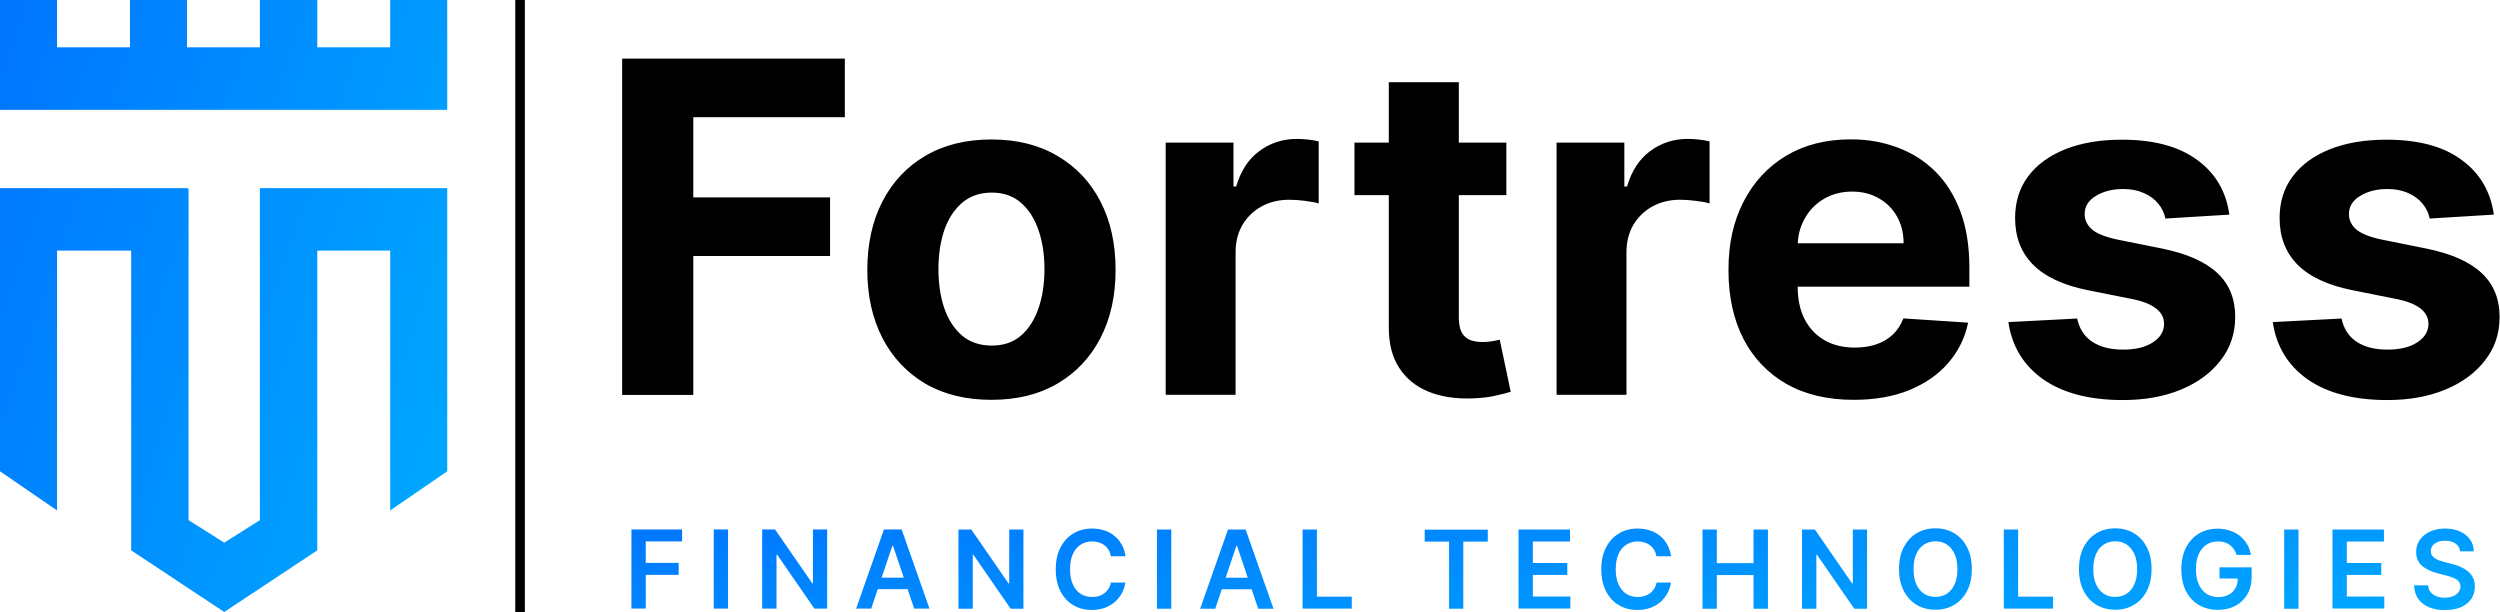
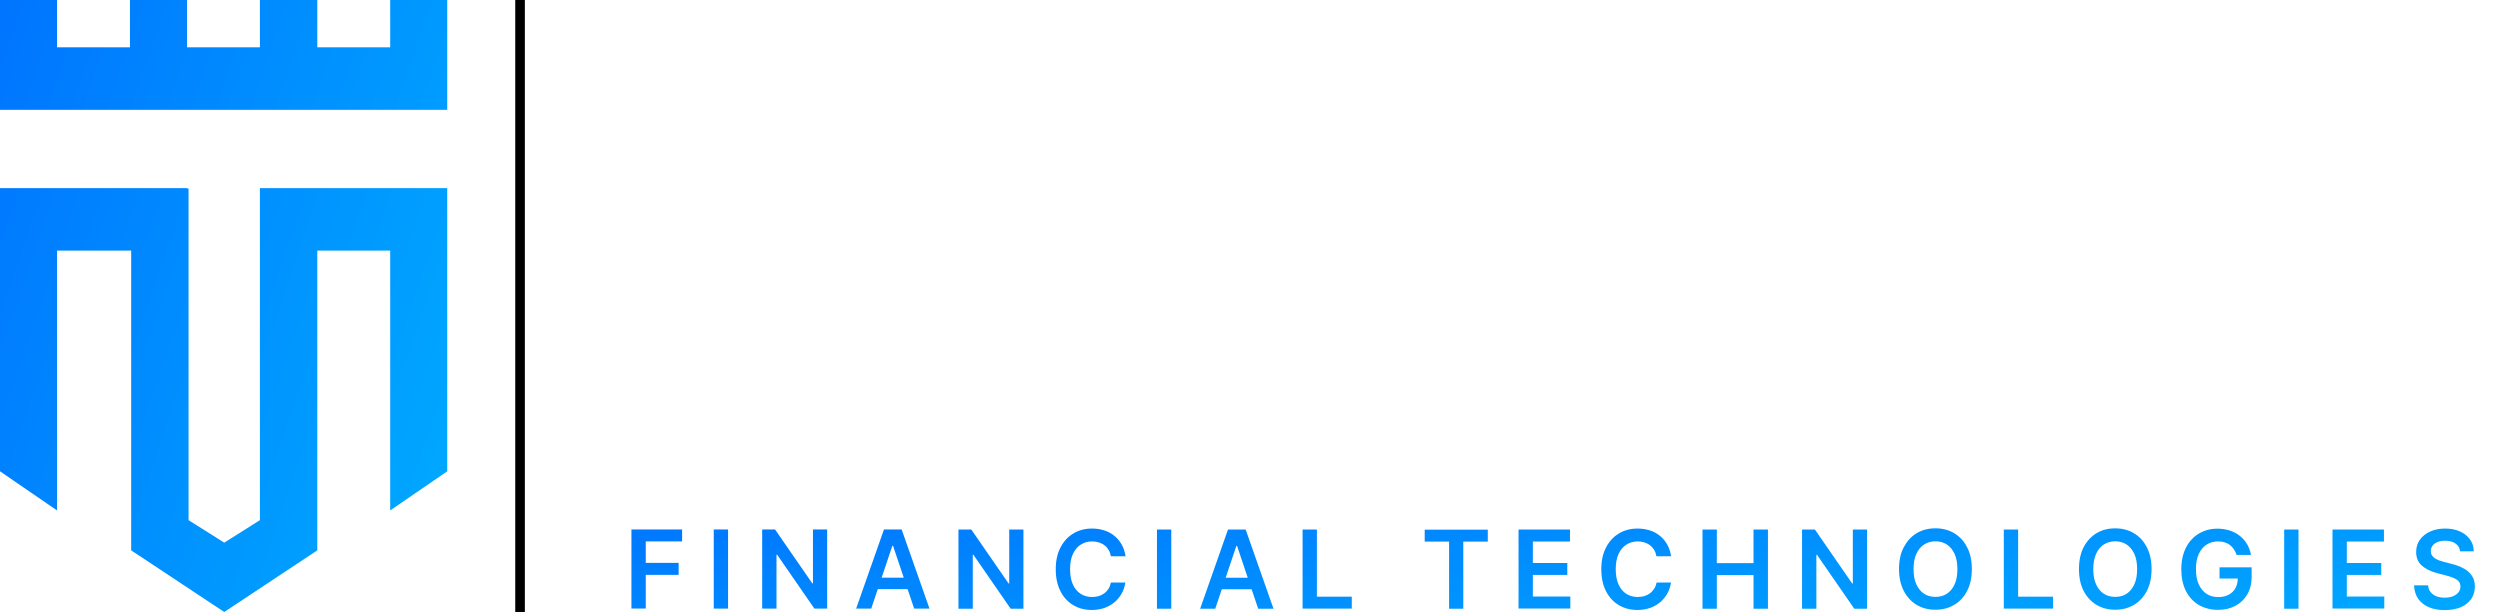
<svg xmlns="http://www.w3.org/2000/svg" width="384" height="94" viewBox="0 0 384 94" fill="none">
  <g clip-path="url(#clip0_112_828)">
    <path d="M59.935 7.266V0H68.696V16.869H0V0H8.761V7.266H19.961V0H28.722V7.266H39.922V0H48.735V7.266H59.935Z" fill="url(#paint0_linear_112_828)" />
    <path d="M39.922 28.895H68.696V72.39L59.935 78.403V38.497H48.735V84.535L34.443 94.001L20.15 84.535V38.497H8.761V78.403L0 72.39V28.895H28.722V28.963H28.963V79.897L34.443 83.35L39.922 79.897V28.895Z" fill="url(#paint1_linear_112_828)" />
    <path fill-rule="evenodd" clip-rule="evenodd" d="M79.141 94V0H80.618V94H79.141Z" fill="black" />
    <path d="M96.989 93.484V81.322H104.771V83.16H99.188V86.459H104.239V88.297H99.188V93.467H96.989V93.484ZM111.831 81.322V93.484H109.633V81.322H111.831ZM127.051 81.322V93.484H125.093L119.373 85.204H119.27V93.484H117.071V81.322H119.046L124.767 89.602H124.87V81.322H127.051ZM133.854 93.484H131.501L135.778 81.322H138.492L142.77 93.484H140.416L137.169 83.83H137.066L133.82 93.484H133.854ZM133.923 88.726H140.33V90.495H133.923V88.726ZM157.199 81.339V93.502H155.241L149.521 85.222H149.418V93.502H147.219V81.339H149.194L154.915 89.619H155.018V81.339H157.199ZM172.849 85.445H170.633C170.564 85.084 170.461 84.758 170.289 84.483C170.118 84.191 169.911 83.951 169.654 83.761C169.396 83.555 169.104 83.418 168.795 83.315C168.468 83.212 168.125 83.16 167.747 83.16C167.094 83.16 166.51 83.332 165.995 83.658C165.479 83.985 165.084 84.466 164.792 85.101C164.5 85.737 164.363 86.51 164.363 87.421C164.363 88.331 164.5 89.138 164.792 89.774C165.084 90.409 165.479 90.891 165.995 91.217C166.51 91.543 167.094 91.698 167.747 91.698C168.108 91.698 168.451 91.646 168.76 91.561C169.087 91.457 169.362 91.32 169.619 91.131C169.877 90.942 170.083 90.702 170.272 90.427C170.444 90.152 170.564 89.826 170.633 89.482H172.849C172.763 90.066 172.591 90.616 172.316 91.114C172.042 91.612 171.681 92.076 171.251 92.454C170.805 92.832 170.289 93.141 169.688 93.364C169.087 93.57 168.434 93.691 167.713 93.691C166.648 93.691 165.686 93.45 164.861 92.952C164.019 92.454 163.366 91.749 162.885 90.805C162.404 89.877 162.164 88.743 162.164 87.438C162.164 86.132 162.404 85.016 162.903 84.071C163.384 83.143 164.054 82.422 164.895 81.923C165.737 81.425 166.682 81.185 167.747 81.185C168.417 81.185 169.052 81.288 169.637 81.477C170.221 81.666 170.736 81.941 171.183 82.319C171.629 82.679 172.007 83.126 172.299 83.658C172.591 84.191 172.797 84.792 172.883 85.462L172.849 85.445ZM179.909 81.339V93.502H177.71V81.339H179.909ZM186.695 93.502H184.341L188.619 81.339H191.333L195.61 93.502H193.257L190.01 83.847H189.907L186.66 93.502H186.695ZM186.781 88.743H193.188V90.513H186.781V88.743ZM200.077 93.502V81.339H202.275V91.646H207.635V93.484H200.077V93.502ZM218.835 83.195V81.356H228.524V83.195H224.762V93.502H222.58V83.195H218.818H218.835ZM233.248 93.502V81.339H241.15V83.177H235.447V86.476H240.738V88.314H235.447V91.629H241.202V93.467H233.248V93.502ZM256.645 85.445H254.429C254.36 85.084 254.257 84.758 254.085 84.483C253.914 84.191 253.707 83.951 253.45 83.761C253.192 83.555 252.9 83.418 252.591 83.315C252.264 83.212 251.921 83.16 251.56 83.16C250.907 83.16 250.306 83.332 249.808 83.658C249.293 83.985 248.898 84.466 248.606 85.101C248.313 85.737 248.176 86.51 248.176 87.421C248.176 88.331 248.313 89.138 248.606 89.774C248.898 90.409 249.293 90.891 249.808 91.217C250.323 91.543 250.907 91.698 251.56 91.698C251.921 91.698 252.264 91.646 252.574 91.561C252.9 91.457 253.175 91.32 253.433 91.131C253.69 90.942 253.896 90.702 254.085 90.427C254.257 90.152 254.395 89.826 254.446 89.482H256.662C256.576 90.066 256.404 90.616 256.13 91.114C255.855 91.612 255.494 92.076 255.065 92.454C254.618 92.832 254.103 93.141 253.501 93.364C252.9 93.57 252.247 93.691 251.526 93.691C250.461 93.691 249.499 93.45 248.657 92.952C247.815 92.454 247.163 91.749 246.682 90.805C246.201 89.877 245.96 88.743 245.96 87.438C245.96 86.132 246.201 85.016 246.699 84.071C247.18 83.143 247.85 82.422 248.691 81.923C249.533 81.425 250.478 81.185 251.543 81.185C252.213 81.185 252.849 81.288 253.433 81.477C254.017 81.666 254.532 81.941 254.979 82.319C255.425 82.679 255.803 83.126 256.095 83.658C256.387 84.191 256.593 84.792 256.679 85.462L256.645 85.445ZM261.506 93.502V81.339H263.705V86.493H269.34V81.339H271.556V93.502H269.34V88.331H263.705V93.502H261.506ZM286.776 81.339V93.502H284.817L279.097 85.222H278.994V93.502H276.795V81.339H278.771L284.491 89.619H284.594V81.339H286.776ZM302.872 87.421C302.872 88.726 302.631 89.86 302.133 90.787C301.652 91.715 300.982 92.437 300.141 92.918C299.299 93.416 298.354 93.656 297.289 93.656C296.224 93.656 295.262 93.416 294.42 92.918C293.578 92.419 292.908 91.698 292.427 90.77C291.947 89.843 291.689 88.709 291.689 87.403C291.689 86.098 291.929 84.981 292.427 84.036C292.926 83.109 293.578 82.387 294.42 81.889C295.262 81.391 296.207 81.15 297.289 81.15C298.371 81.15 299.299 81.391 300.141 81.889C300.982 82.387 301.652 83.091 302.133 84.036C302.631 84.964 302.872 86.081 302.872 87.403V87.421ZM300.656 87.421C300.656 86.493 300.519 85.72 300.226 85.084C299.934 84.449 299.539 83.968 299.041 83.641C298.543 83.315 297.959 83.143 297.289 83.143C296.619 83.143 296.052 83.315 295.537 83.641C295.039 83.968 294.626 84.449 294.351 85.084C294.059 85.72 293.922 86.493 293.922 87.421C293.922 88.348 294.059 89.121 294.351 89.757C294.644 90.392 295.039 90.873 295.537 91.2C296.035 91.526 296.619 91.681 297.289 91.681C297.959 91.681 298.526 91.526 299.041 91.2C299.539 90.873 299.934 90.392 300.226 89.757C300.519 89.121 300.656 88.348 300.656 87.421ZM307.785 93.502V81.339H309.984V91.646H315.343V93.484H307.785V93.502ZM330.478 87.421C330.478 88.726 330.237 89.86 329.739 90.787C329.258 91.715 328.588 92.437 327.746 92.918C326.904 93.416 325.96 93.656 324.895 93.656C323.83 93.656 322.885 93.416 322.043 92.918C321.201 92.419 320.531 91.698 320.05 90.77C319.569 89.843 319.329 88.709 319.329 87.403C319.329 86.098 319.569 84.981 320.05 84.036C320.548 83.109 321.201 82.387 322.043 81.889C322.885 81.391 323.847 81.15 324.895 81.15C325.943 81.15 326.904 81.391 327.746 81.889C328.588 82.387 329.258 83.091 329.739 84.036C330.237 84.964 330.478 86.081 330.478 87.403V87.421ZM328.262 87.421C328.262 86.493 328.124 85.72 327.832 85.084C327.54 84.449 327.145 83.968 326.647 83.641C326.149 83.315 325.565 83.143 324.895 83.143C324.225 83.143 323.658 83.315 323.142 83.641C322.644 83.968 322.232 84.449 321.957 85.084C321.665 85.72 321.528 86.493 321.528 87.421C321.528 88.348 321.665 89.121 321.957 89.757C322.249 90.392 322.644 90.873 323.142 91.2C323.641 91.526 324.225 91.681 324.895 91.681C325.565 91.681 326.149 91.526 326.647 91.2C327.145 90.873 327.54 90.392 327.832 89.757C328.124 89.121 328.262 88.348 328.262 87.421ZM343.533 85.222C343.43 84.895 343.293 84.62 343.121 84.363C342.949 84.105 342.743 83.882 342.502 83.71C342.262 83.521 341.987 83.384 341.678 83.298C341.369 83.195 341.025 83.16 340.664 83.16C340.012 83.16 339.427 83.332 338.929 83.658C338.414 83.985 338.019 84.466 337.727 85.101C337.435 85.737 337.297 86.51 337.297 87.421C337.297 88.331 337.435 89.121 337.727 89.757C338.019 90.392 338.414 90.873 338.929 91.217C339.445 91.543 340.046 91.715 340.716 91.715C341.334 91.715 341.867 91.595 342.313 91.354C342.76 91.114 343.121 90.787 343.361 90.341C343.602 89.894 343.722 89.379 343.722 88.795L344.22 88.864H340.922V87.146H345.852V88.606C345.852 89.654 345.629 90.547 345.182 91.303C344.736 92.059 344.134 92.643 343.361 93.055C342.588 93.467 341.695 93.673 340.682 93.673C339.565 93.673 338.586 93.416 337.727 92.918C336.885 92.419 336.232 91.698 335.751 90.77C335.288 89.843 335.047 88.726 335.047 87.455C335.047 86.476 335.184 85.6 335.459 84.827C335.734 84.053 336.129 83.401 336.627 82.868C337.126 82.319 337.727 81.906 338.397 81.631C339.067 81.339 339.805 81.202 340.613 81.202C341.283 81.202 341.918 81.305 342.502 81.494C343.087 81.683 343.602 81.958 344.048 82.319C344.495 82.679 344.873 83.109 345.165 83.607C345.457 84.105 345.646 84.655 345.749 85.239H343.499L343.533 85.222ZM353.05 81.339V93.502H350.851V81.339H353.05ZM358.272 93.502V81.339H366.174V83.177H360.471V86.476H365.762V88.314H360.471V91.629H366.226V93.467H358.272V93.502ZM377.873 84.689C377.821 84.174 377.581 83.761 377.168 83.487C376.756 83.195 376.224 83.057 375.571 83.057C375.107 83.057 374.712 83.126 374.385 83.263C374.059 83.401 373.801 83.59 373.63 83.83C373.458 84.071 373.372 84.346 373.372 84.638C373.372 84.895 373.423 85.119 373.544 85.29C373.664 85.479 373.819 85.634 374.025 85.771C374.231 85.892 374.454 86.012 374.695 86.098C374.935 86.184 375.193 86.252 375.433 86.321L376.567 86.613C377.031 86.716 377.46 86.871 377.89 87.043C378.319 87.231 378.697 87.455 379.041 87.73C379.384 88.005 379.659 88.348 379.848 88.726C380.054 89.121 380.14 89.585 380.14 90.1C380.14 90.805 379.951 91.44 379.591 91.99C379.23 92.522 378.697 92.952 378.01 93.261C377.323 93.553 376.498 93.708 375.519 93.708C374.54 93.708 373.75 93.553 373.063 93.261C372.376 92.969 371.826 92.54 371.431 91.973C371.053 91.406 370.83 90.719 370.795 89.911H372.96C372.994 90.341 373.114 90.684 373.355 90.959C373.578 91.234 373.887 91.457 374.248 91.595C374.626 91.732 375.038 91.801 375.502 91.801C375.966 91.801 376.395 91.732 376.756 91.595C377.117 91.44 377.409 91.251 377.615 90.994C377.821 90.736 377.924 90.427 377.924 90.083C377.924 89.774 377.821 89.499 377.649 89.293C377.46 89.087 377.203 88.915 376.876 88.778C376.55 88.64 376.172 88.503 375.743 88.4L374.351 88.039C373.355 87.781 372.565 87.386 371.98 86.871C371.396 86.338 371.122 85.651 371.122 84.775C371.122 84.053 371.311 83.435 371.706 82.885C372.101 82.353 372.633 81.923 373.303 81.631C373.973 81.322 374.746 81.185 375.588 81.185C376.43 81.185 377.203 81.339 377.856 81.631C378.508 81.923 379.024 82.336 379.402 82.868C379.779 83.401 379.968 84.002 379.968 84.689H377.856H377.873Z" fill="url(#paint2_linear_112_828)" />
-     <path d="M95.564 60.657V9.002H129.766V18.003H106.489V30.32H127.498V39.322H106.489V60.657H95.564ZM152.286 61.413C148.37 61.413 144.986 60.589 142.117 58.922C139.282 57.239 137.084 54.903 135.538 51.913C133.991 48.907 133.218 45.42 133.218 41.452C133.218 37.484 133.991 33.945 135.538 30.956C137.084 27.95 139.282 25.613 142.117 23.947C144.968 22.264 148.37 21.422 152.286 21.422C156.203 21.422 159.587 22.264 162.422 23.947C165.273 25.613 167.489 27.95 169.035 30.956C170.581 33.945 171.354 37.449 171.354 41.452C171.354 45.454 170.581 48.907 169.035 51.913C167.489 54.903 165.29 57.239 162.422 58.922C159.587 60.589 156.203 61.413 152.286 61.413ZM152.338 53.082C154.125 53.082 155.602 52.584 156.804 51.57C157.99 50.539 158.9 49.148 159.501 47.378C160.12 45.609 160.429 43.599 160.429 41.349C160.429 39.098 160.12 37.089 159.501 35.319C158.9 33.55 157.99 32.158 156.804 31.128C155.619 30.097 154.125 29.582 152.338 29.582C150.551 29.582 149.023 30.097 147.803 31.128C146.6 32.158 145.673 33.55 145.054 35.319C144.453 37.089 144.144 39.098 144.144 41.349C144.144 43.599 144.453 45.609 145.054 47.378C145.673 49.148 146.6 50.539 147.803 51.57C149.023 52.584 150.551 53.082 152.338 53.082ZM179.05 60.64V21.903H189.46V28.654H189.873C190.577 26.249 191.762 24.428 193.429 23.209C195.095 21.972 197.019 21.336 199.183 21.336C199.716 21.336 200.3 21.37 200.918 21.439C201.537 21.508 202.087 21.594 202.55 21.714V31.248C202.052 31.093 201.348 30.956 200.455 30.853C199.561 30.733 198.754 30.681 198.015 30.681C196.435 30.681 195.026 31.025 193.772 31.712C192.553 32.382 191.573 33.327 190.852 34.529C190.148 35.731 189.787 37.14 189.787 38.721V60.64H179.05ZM231.376 21.903V29.977H208.047V21.903H231.376ZM213.338 12.627H224.075V48.753C224.075 49.749 224.229 50.522 224.521 51.072C224.831 51.604 225.243 51.982 225.775 52.206C226.325 52.429 226.978 52.532 227.699 52.532C228.198 52.532 228.713 52.498 229.211 52.412C229.709 52.309 230.104 52.24 230.362 52.188L232.046 60.176C231.513 60.348 230.757 60.537 229.778 60.76C228.799 61.001 227.614 61.138 226.222 61.19C223.628 61.293 221.361 60.949 219.419 60.159C217.478 59.369 215.984 58.149 214.902 56.483C213.819 54.817 213.304 52.721 213.321 50.178V12.627H213.338ZM239.089 60.657V21.903H249.499V28.654H249.911C250.615 26.249 251.801 24.428 253.467 23.209C255.133 21.972 257.04 21.336 259.222 21.336C259.754 21.336 260.338 21.37 260.957 21.439C261.575 21.508 262.125 21.594 262.589 21.714V31.248C262.091 31.093 261.386 30.956 260.493 30.853C259.6 30.733 258.792 30.681 258.054 30.681C256.473 30.681 255.065 31.025 253.811 31.712C252.591 32.382 251.612 33.327 250.89 34.529C250.186 35.731 249.825 37.14 249.825 38.721V60.64H239.072L239.089 60.657ZM284.714 61.413C280.729 61.413 277.293 60.606 274.425 58.991C271.573 57.359 269.357 55.057 267.811 52.085C266.265 49.096 265.492 45.557 265.492 41.469C265.492 37.381 266.265 33.979 267.811 30.973C269.357 27.967 271.539 25.613 274.339 23.93C277.156 22.247 280.471 21.405 284.285 21.405C286.845 21.405 289.215 21.817 291.414 22.642C293.63 23.449 295.571 24.669 297.22 26.301C298.887 27.933 300.175 29.977 301.103 32.45C302.03 34.907 302.494 37.776 302.494 41.074V44.029H269.786V37.363H292.393C292.393 35.817 292.05 34.443 291.38 33.258C290.71 32.072 289.782 31.128 288.58 30.458C287.411 29.771 286.037 29.427 284.474 29.427C282.911 29.427 281.399 29.805 280.128 30.561C278.891 31.299 277.912 32.296 277.207 33.567C276.503 34.804 276.142 36.195 276.125 37.724V44.063C276.125 45.987 276.486 47.636 277.19 49.028C277.912 50.419 278.925 51.501 280.248 52.257C281.554 53.013 283.117 53.391 284.921 53.391C286.106 53.391 287.205 53.219 288.202 52.893C289.198 52.549 290.04 52.051 290.744 51.381C291.448 50.711 291.981 49.886 292.359 48.907L302.305 49.56C301.807 51.948 300.759 54.026 299.196 55.813C297.65 57.582 295.64 58.957 293.183 59.953C290.744 60.932 287.927 61.413 284.732 61.413H284.714ZM342.451 32.966L332.608 33.567C332.436 32.725 332.075 31.969 331.525 31.299C330.976 30.612 330.237 30.063 329.327 29.668C328.433 29.255 327.368 29.032 326.131 29.032C324.465 29.032 323.057 29.393 321.923 30.097C320.772 30.784 320.205 31.712 320.205 32.88C320.205 33.807 320.583 34.581 321.322 35.233C322.06 35.869 323.331 36.384 325.135 36.779L332.144 38.188C335.906 38.961 338.723 40.198 340.561 41.916C342.417 43.633 343.327 45.884 343.327 48.684C343.327 51.226 342.571 53.46 341.077 55.366C339.599 57.29 337.555 58.785 334.978 59.85C332.402 60.915 329.43 61.447 326.08 61.447C320.944 61.447 316.872 60.382 313.815 58.252C310.791 56.105 309.022 53.167 308.489 49.474L319.054 48.925C319.38 50.488 320.153 51.69 321.373 52.498C322.593 53.305 324.173 53.7 326.097 53.7C328.021 53.7 329.498 53.339 330.632 52.618C331.8 51.879 332.384 50.934 332.402 49.766C332.402 48.787 331.972 47.997 331.165 47.378C330.357 46.743 329.103 46.245 327.437 45.918L320.72 44.578C316.941 43.822 314.124 42.517 312.269 40.645C310.43 38.772 309.52 36.401 309.52 33.498C309.52 31.007 310.19 28.86 311.53 27.074C312.887 25.27 314.794 23.896 317.25 22.916C319.724 21.937 322.61 21.456 325.925 21.456C330.821 21.456 334.669 22.487 337.486 24.566C340.321 26.627 341.953 29.444 342.434 33.017L342.451 32.966ZM383.043 32.966L373.2 33.567C373.028 32.725 372.668 31.969 372.118 31.299C371.568 30.612 370.83 30.063 369.919 29.668C369.026 29.255 367.961 29.032 366.724 29.032C365.058 29.032 363.649 29.393 362.515 30.097C361.364 30.784 360.797 31.712 360.797 32.88C360.797 33.807 361.175 34.581 361.914 35.233C362.653 35.869 363.924 36.384 365.728 36.779L372.736 38.188C376.498 38.961 379.316 40.198 381.154 41.916C383.009 43.633 383.937 45.884 383.937 48.684C383.937 51.226 383.198 53.46 381.686 55.366C380.209 57.29 378.165 58.785 375.588 59.85C373.011 60.915 370.039 61.447 366.69 61.447C361.553 61.447 357.482 60.382 354.424 58.252C351.401 56.105 349.631 53.167 349.099 49.474L359.664 48.925C359.99 50.488 360.763 51.69 361.983 52.498C363.202 53.305 364.783 53.7 366.707 53.7C368.631 53.7 370.108 53.339 371.242 52.618C372.41 51.879 372.994 50.934 373.011 49.766C373.011 48.787 372.582 47.997 371.774 47.378C370.967 46.743 369.73 46.245 368.047 45.918L361.347 44.578C357.568 43.822 354.751 42.517 352.895 40.645C351.057 38.772 350.147 36.401 350.147 33.498C350.147 31.007 350.817 28.86 352.174 27.074C353.531 25.27 355.438 23.896 357.894 22.916C360.368 21.937 363.254 21.456 366.569 21.456C371.465 21.456 375.313 22.487 378.113 24.566C380.93 26.627 382.58 29.444 383.061 33.017L383.043 32.966Z" fill="black" />
  </g>
  <defs>
    <linearGradient id="paint0_linear_112_828" x1="1.855" y1="-2.663" x2="89.396" y2="27.245" gradientUnits="userSpaceOnUse">
      <stop stop-color="#0075FF" />
      <stop offset="1" stop-color="#00AAFF" />
    </linearGradient>
    <linearGradient id="paint1_linear_112_828" x1="-12.575" y1="39.545" x2="74.984" y2="69.453" gradientUnits="userSpaceOnUse">
      <stop stop-color="#0075FF" />
      <stop offset="1" stop-color="#00AAFF" />
    </linearGradient>
    <linearGradient id="paint2_linear_112_828" x1="235.052" y1="61.241" x2="241.442" y2="112.741" gradientUnits="userSpaceOnUse">
      <stop stop-color="#0075FF" />
      <stop offset="1" stop-color="#00AAFF" />
    </linearGradient>
    <clipPath id="clip0_112_828">
      <rect width="383.902" height="94" fill="white" />
    </clipPath>
  </defs>
</svg>